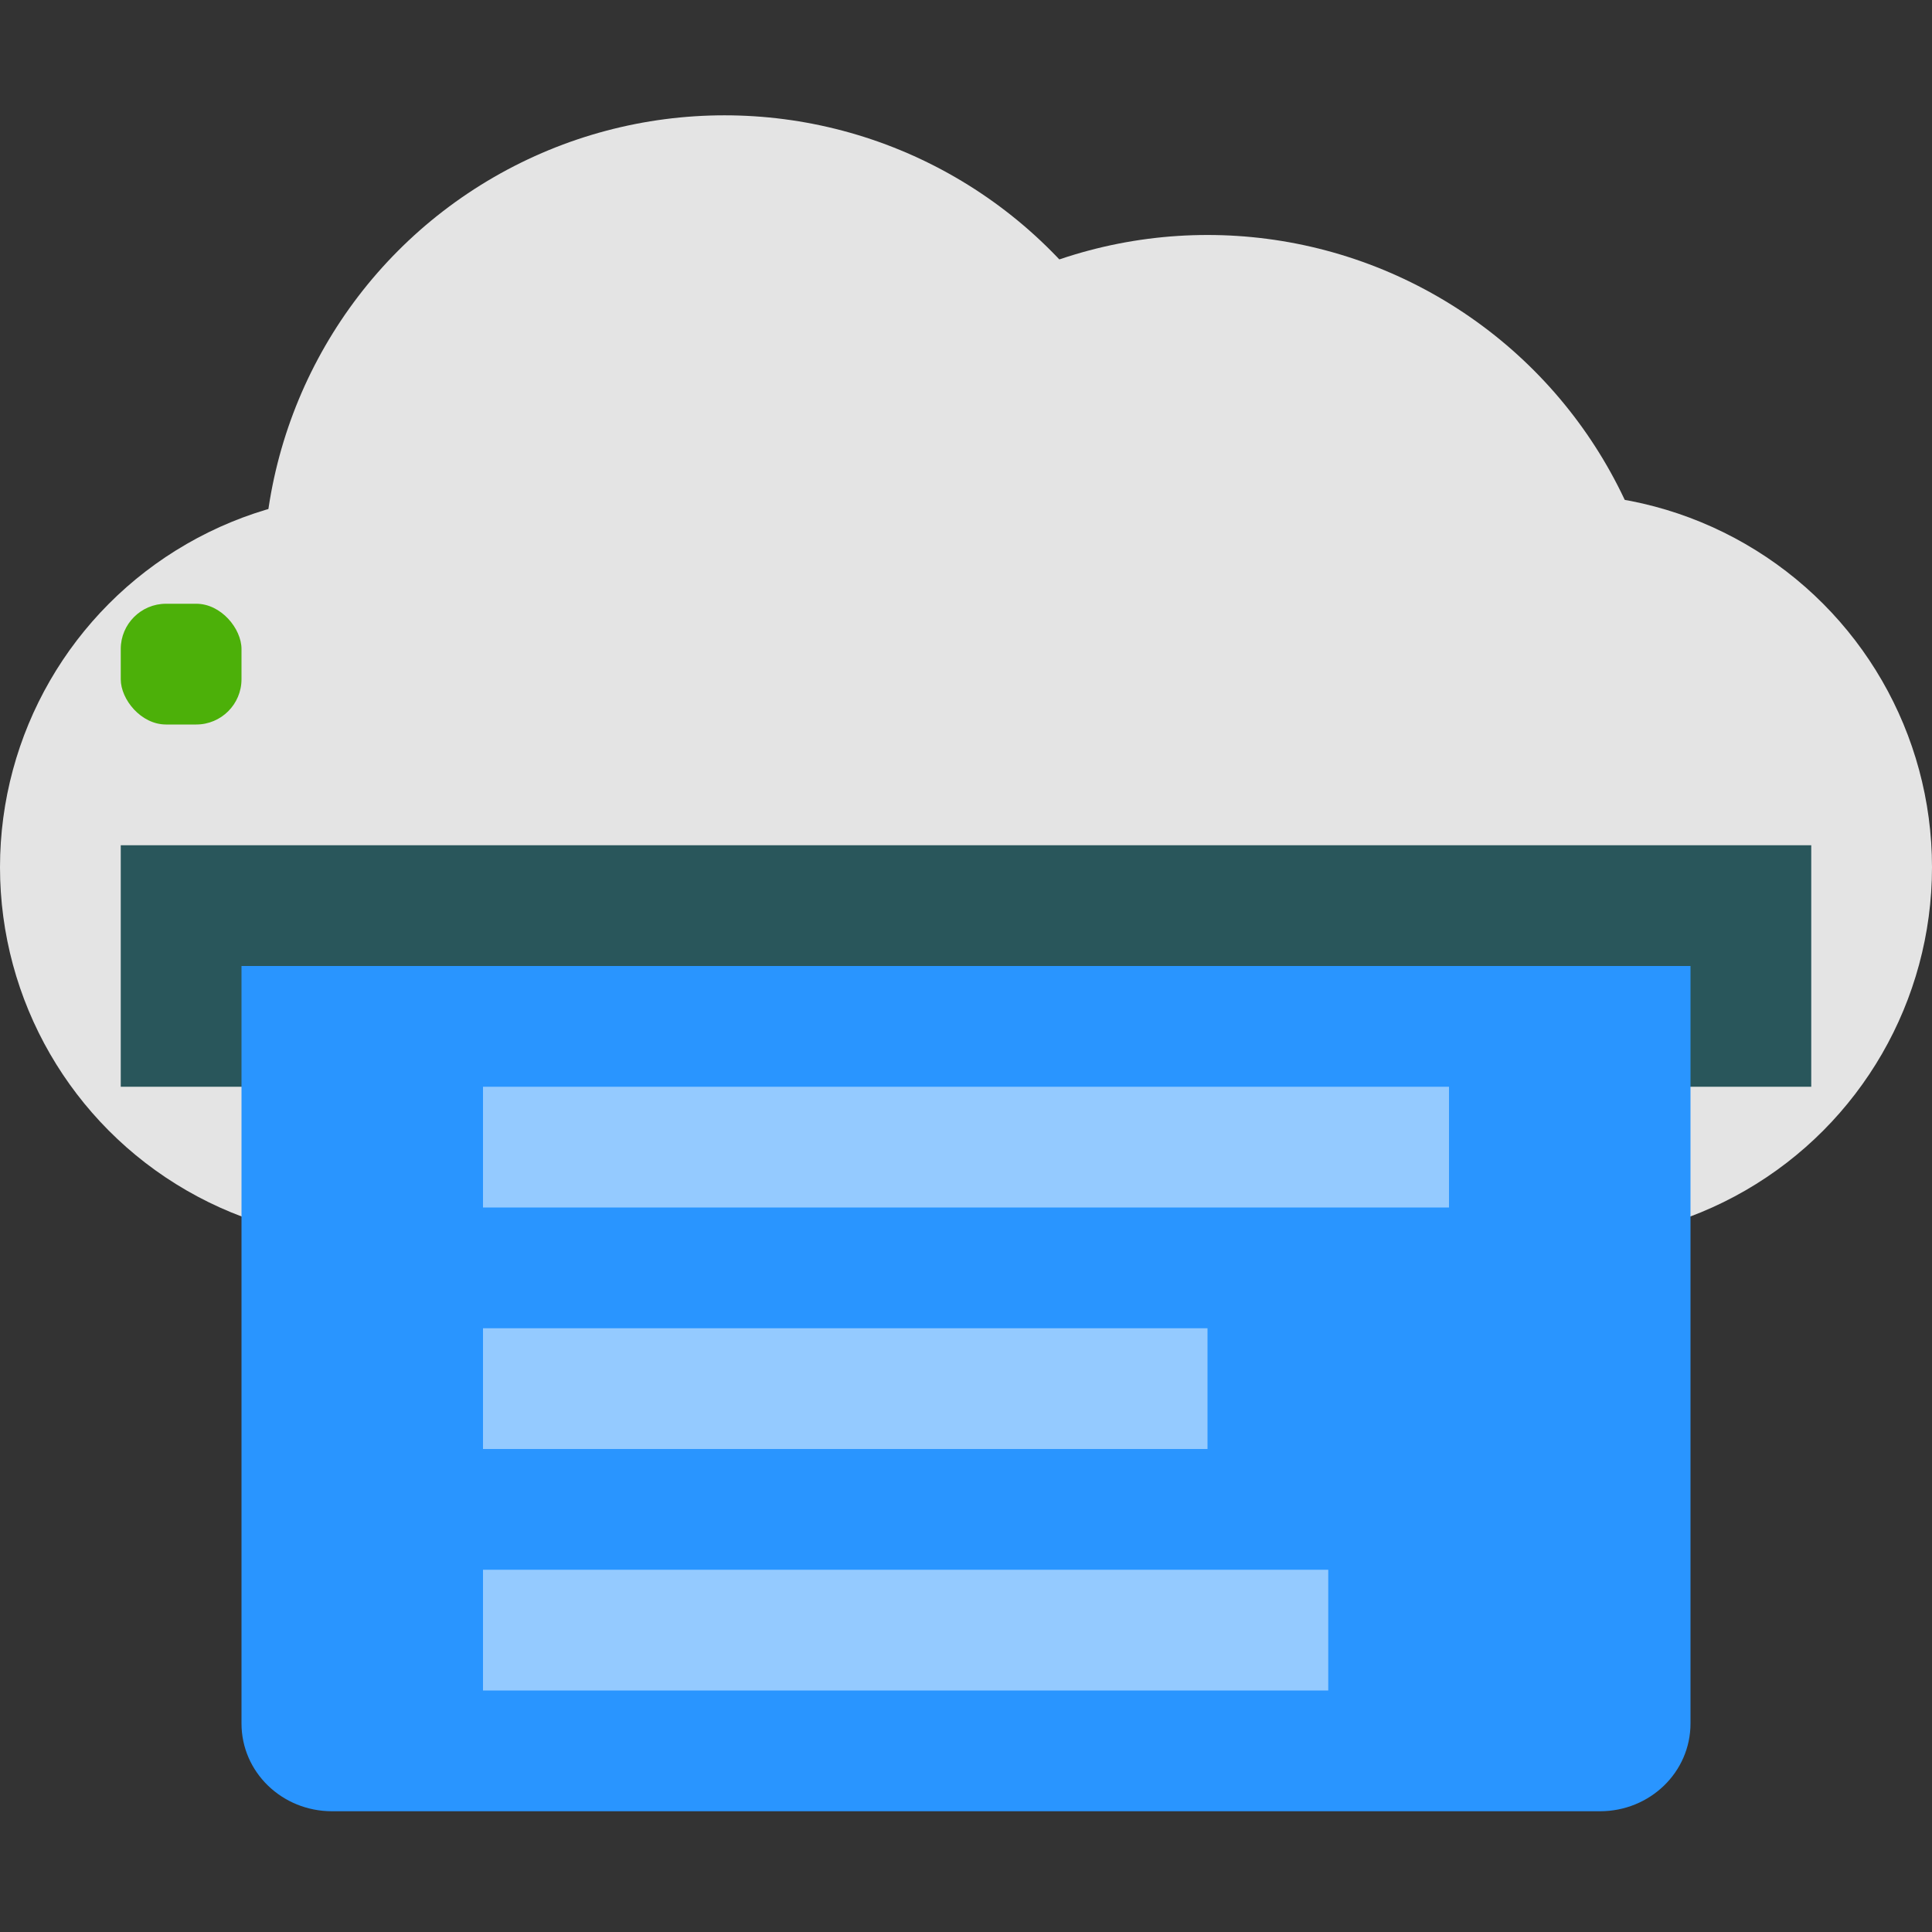
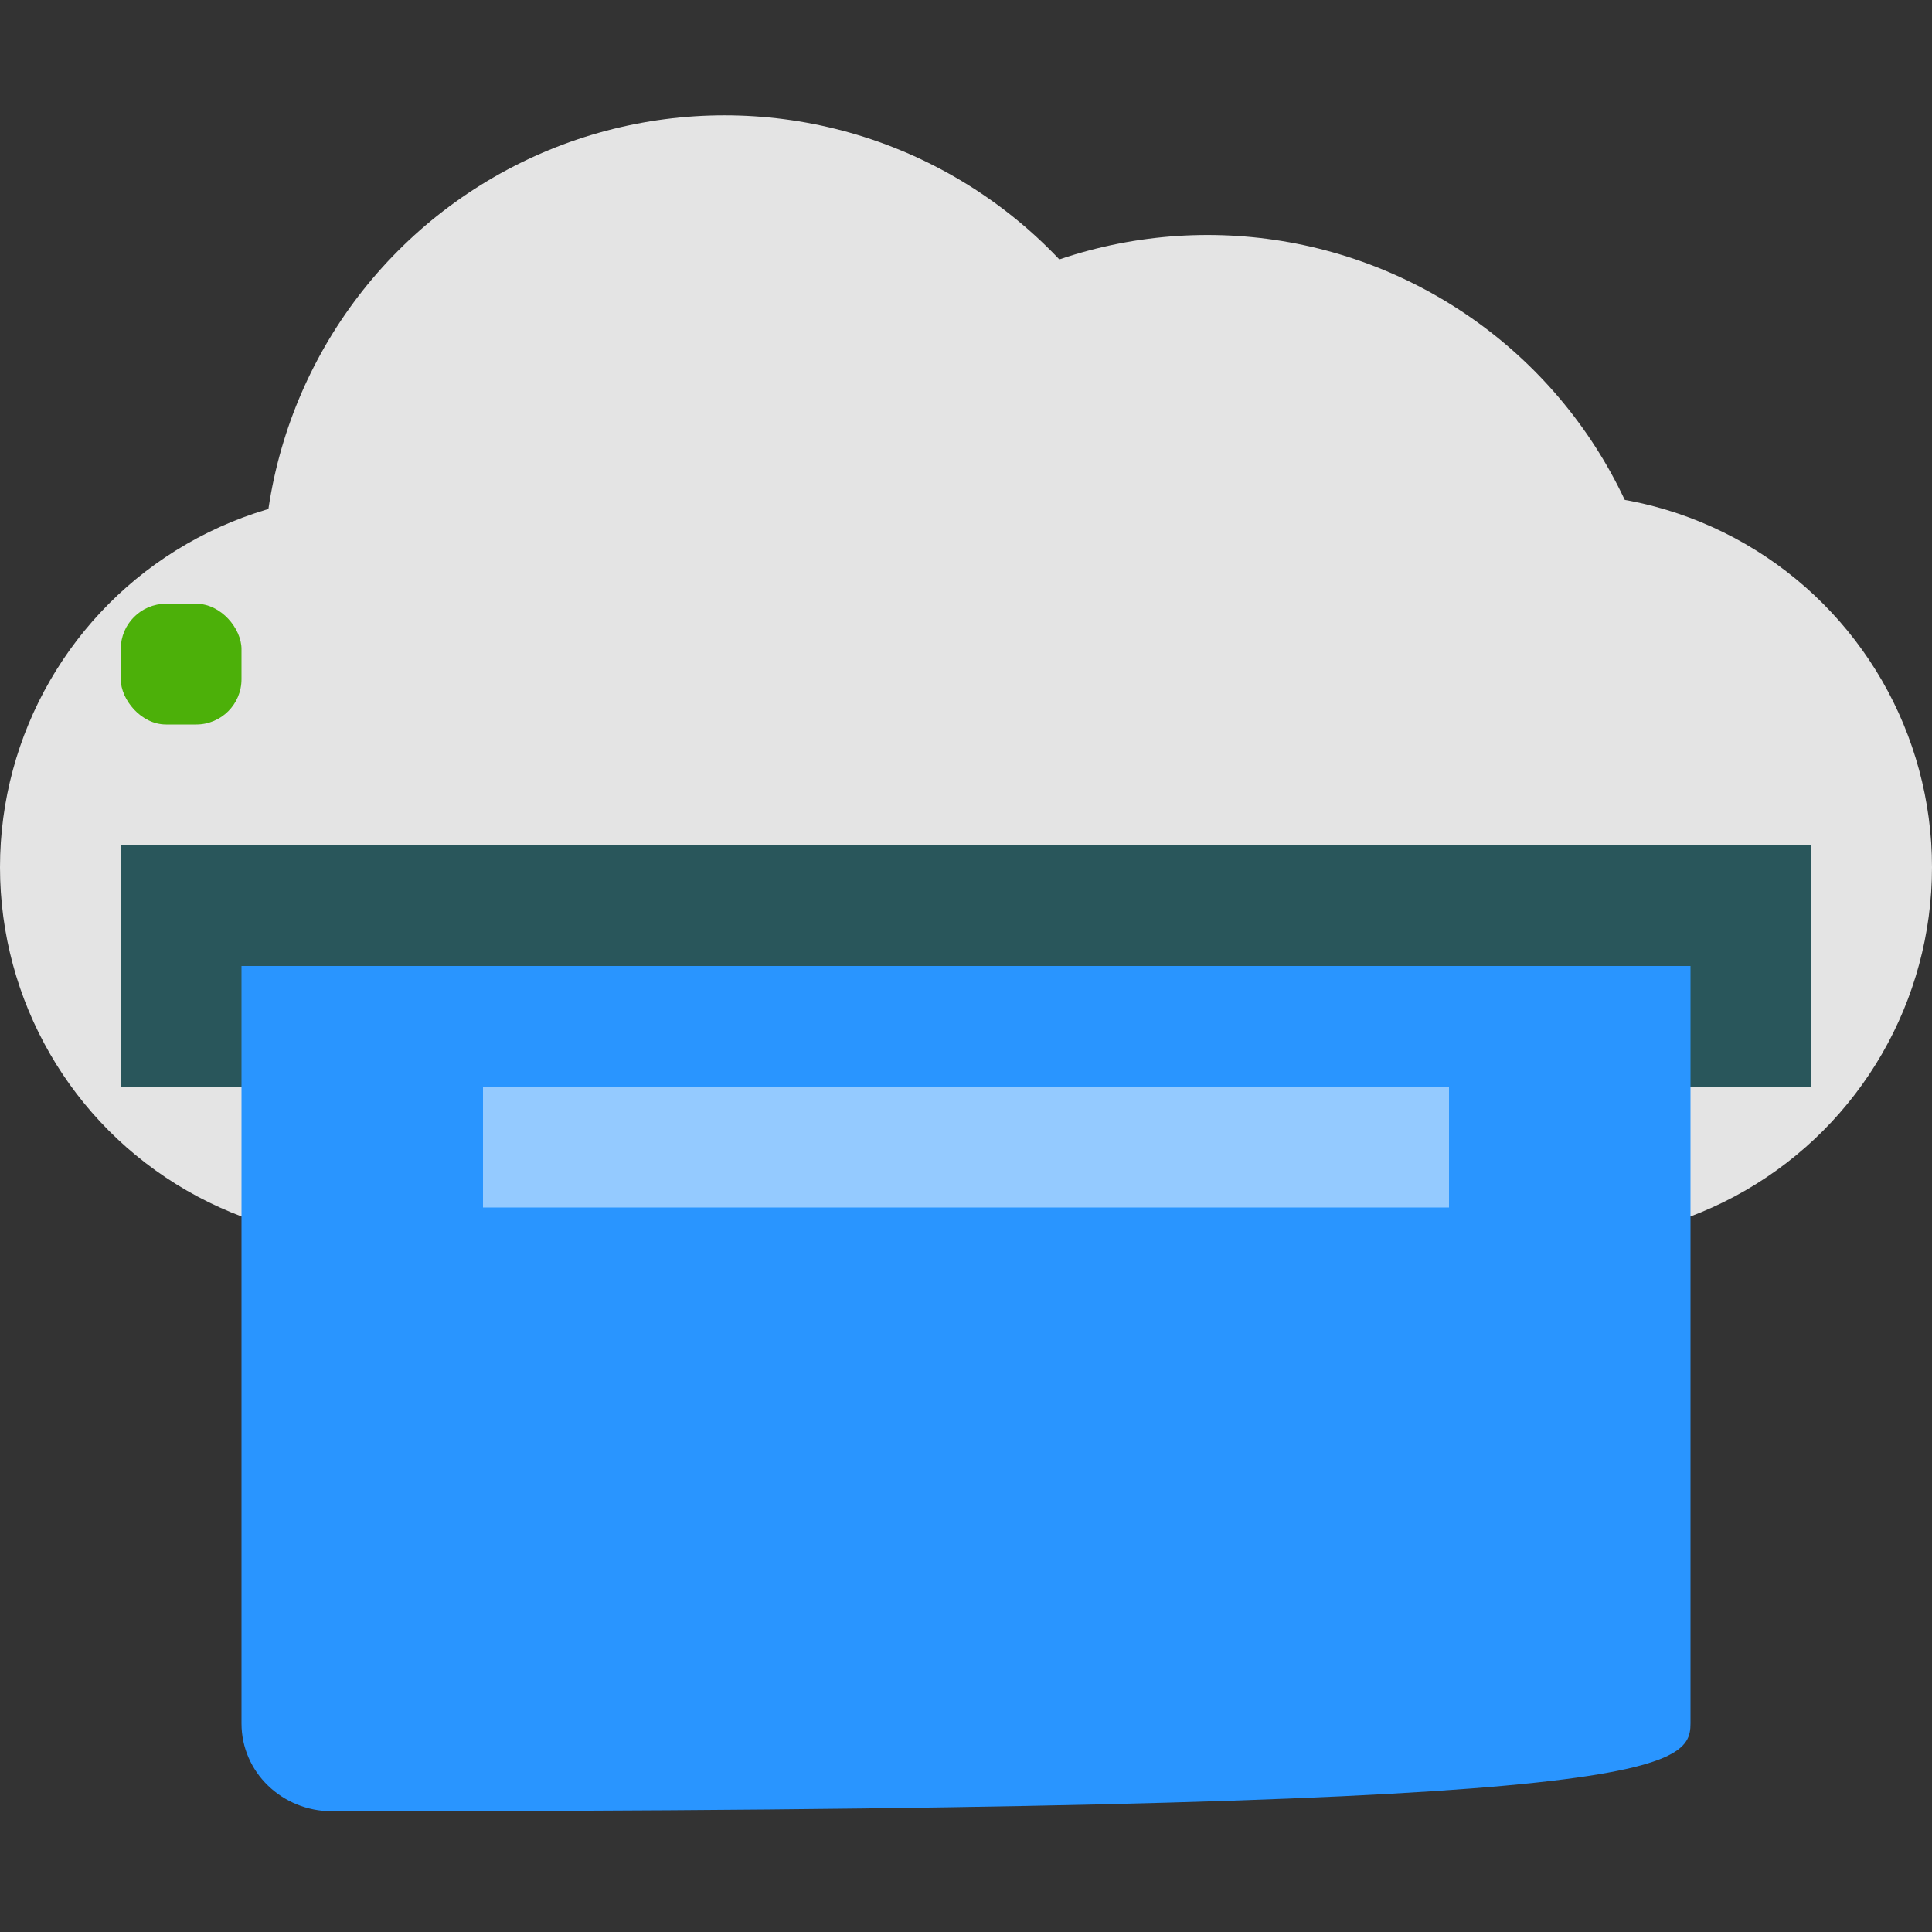
<svg xmlns="http://www.w3.org/2000/svg" width="16" height="16" version="1">
  <rect width="100%" height="100%" fill="#333333" stroke="none" />
  <circle style="fill:#e4e4e4" cx="3.091" cy="7.182" r="3.091" />
  <circle style="fill:#e4e4e4" cx="6" cy="4.773" r="3.818" />
  <circle style="fill:#e4e4e4" cx="10" cy="5.764" r="3.818" />
  <circle style="fill:#e4e4e4" cx="12.909" cy="7.182" r="3.091" />
  <rect style="fill:#e4e4e4" width="10.182" height="4.364" x="2.91" y="5.91" />
  <rect style="fill:#29565b" width="14" height="2" x="1" y="7" />
  <rect style="fill:#4cb009" width="1" height="1" x="1" y="5" rx=".375" ry=".375" />
-   <path style="fill:#2995ff" d="m 2,8 v 6.273 C 2,14.676 2.335,15 2.75,15 H 13.25 C 13.665,15 14,14.676 14,14.273 V 8 Z" />
-   <rect style="opacity:0.5;fill:#ffffff" width="7" height="1" x="4" y="13" />
-   <rect style="opacity:0.5;fill:#ffffff" width="6" height="1" x="4" y="11" />
+   <path style="fill:#2995ff" d="m 2,8 v 6.273 C 2,14.676 2.335,15 2.75,15 C 13.665,15 14,14.676 14,14.273 V 8 Z" />
  <rect style="opacity:0.5;fill:#ffffff" width="8" height="1" x="4" y="9" />
</svg>